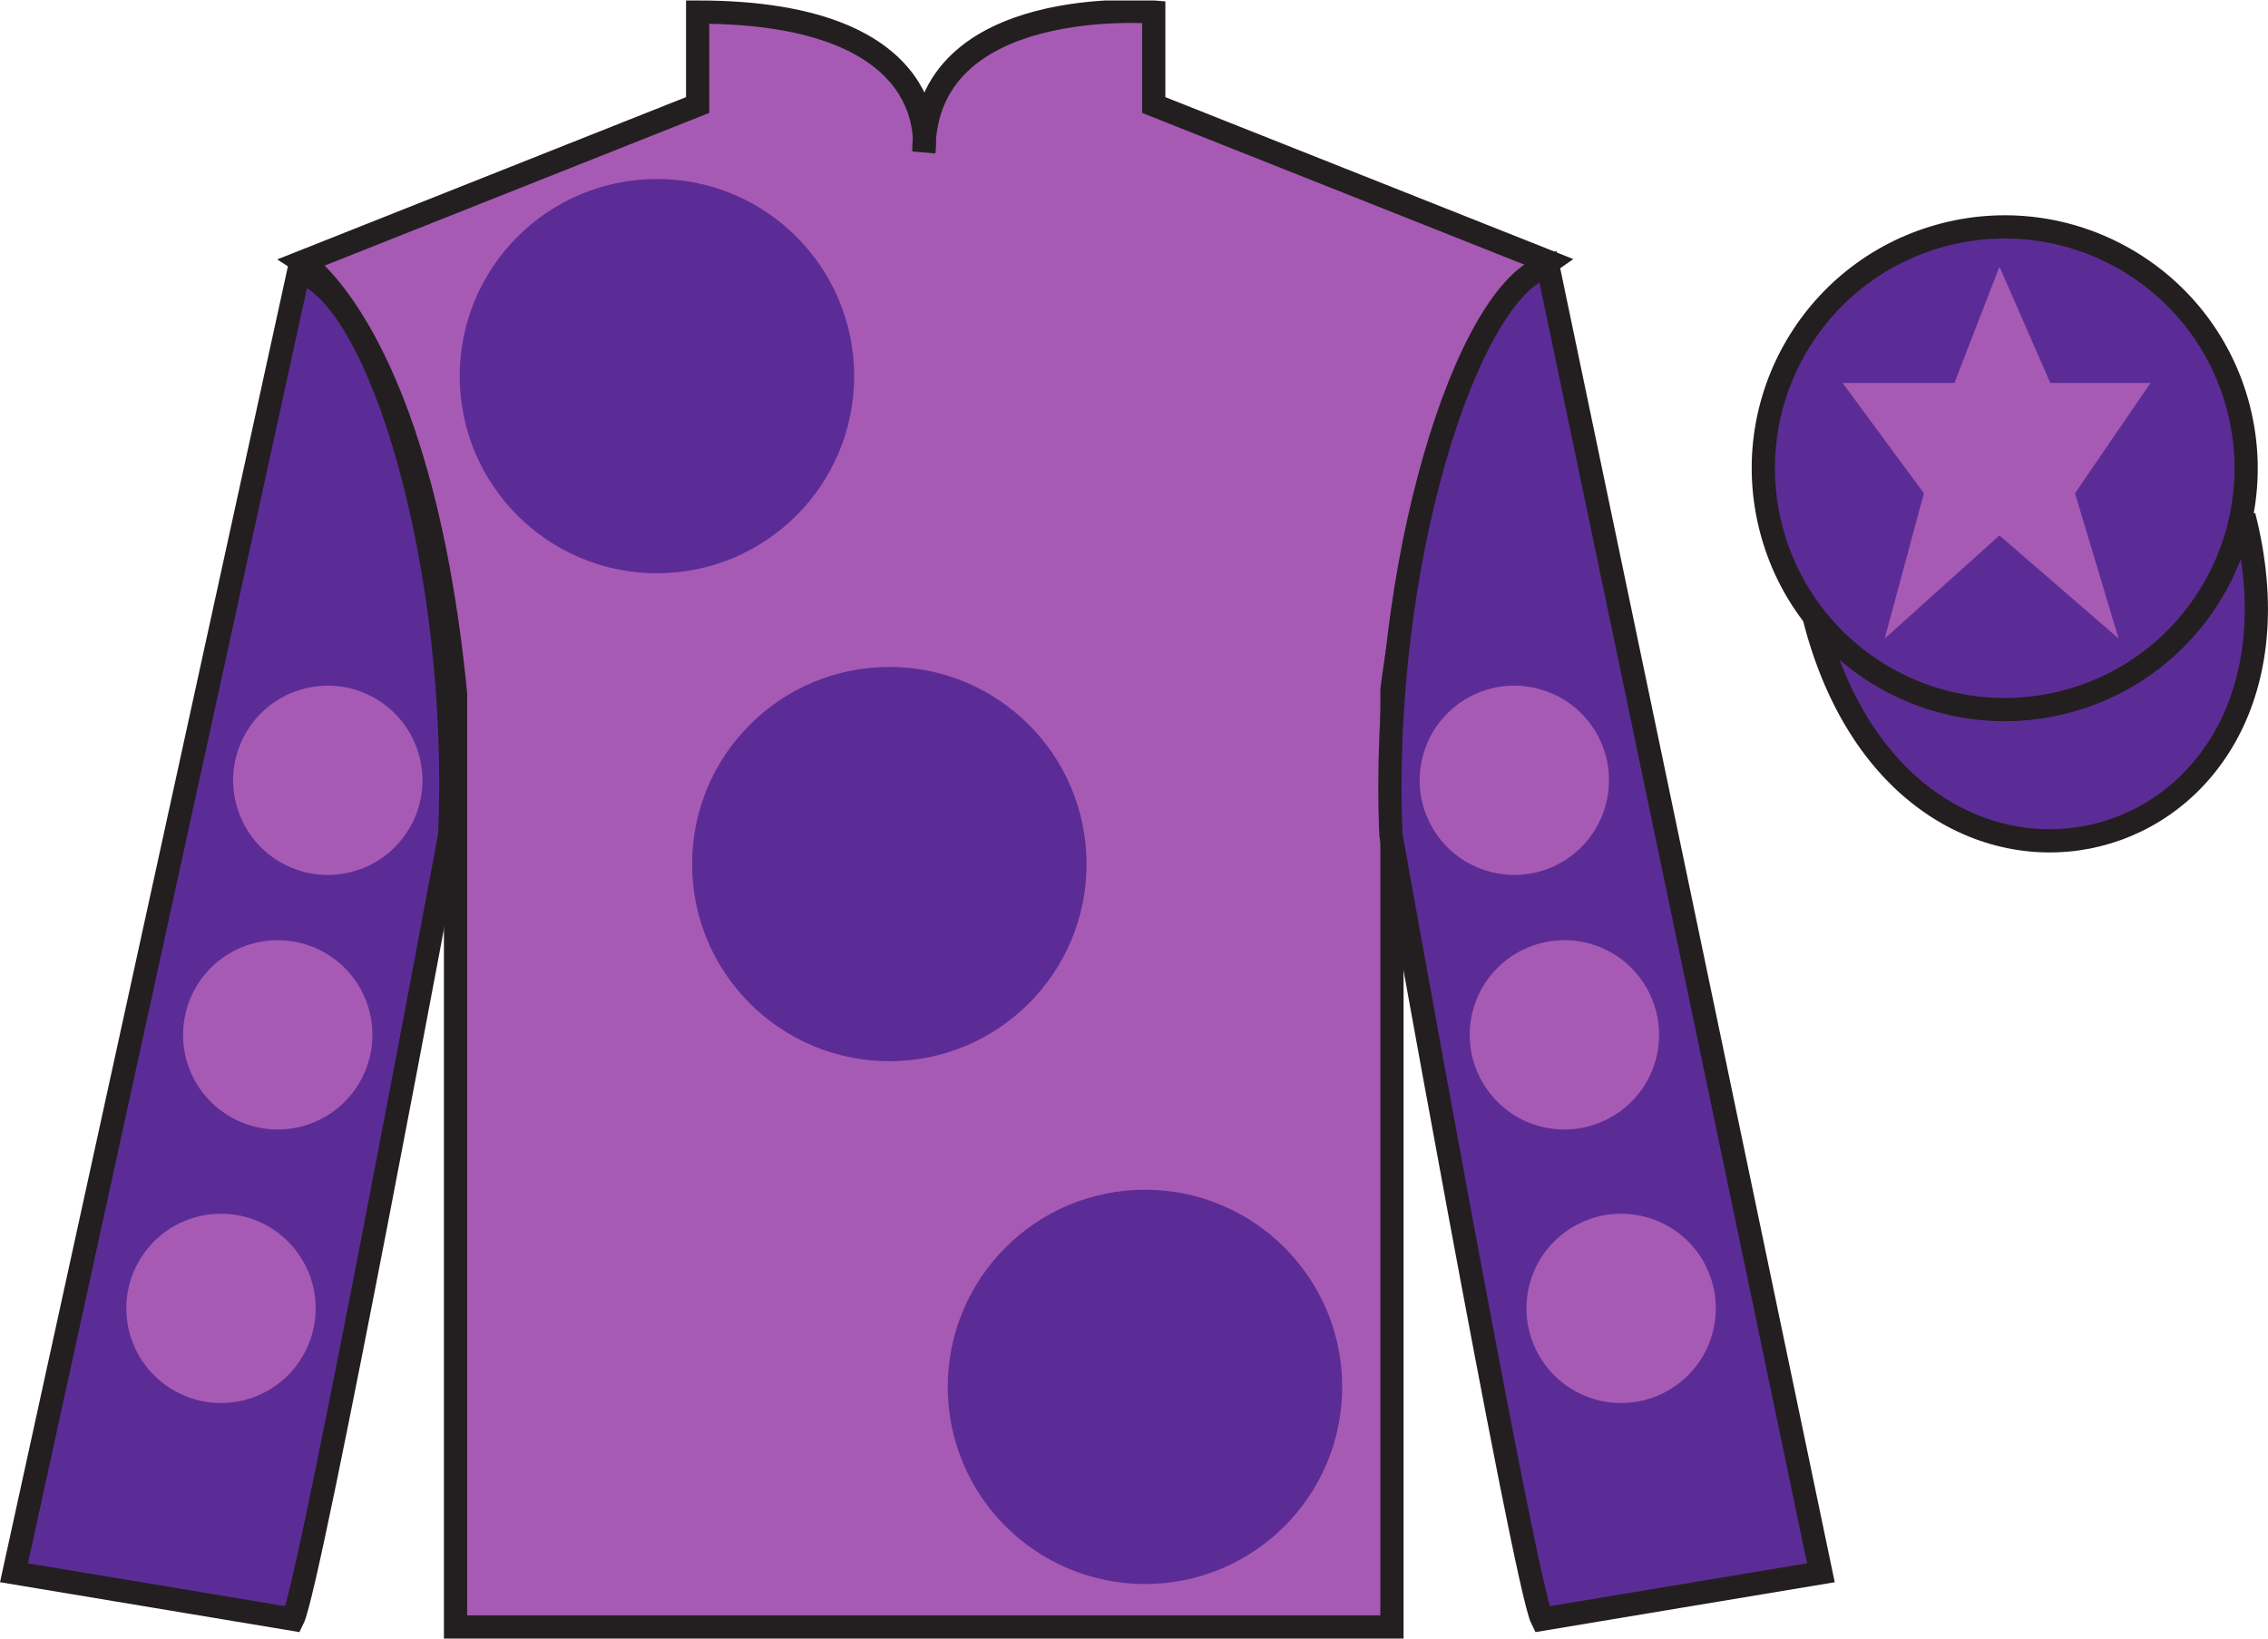
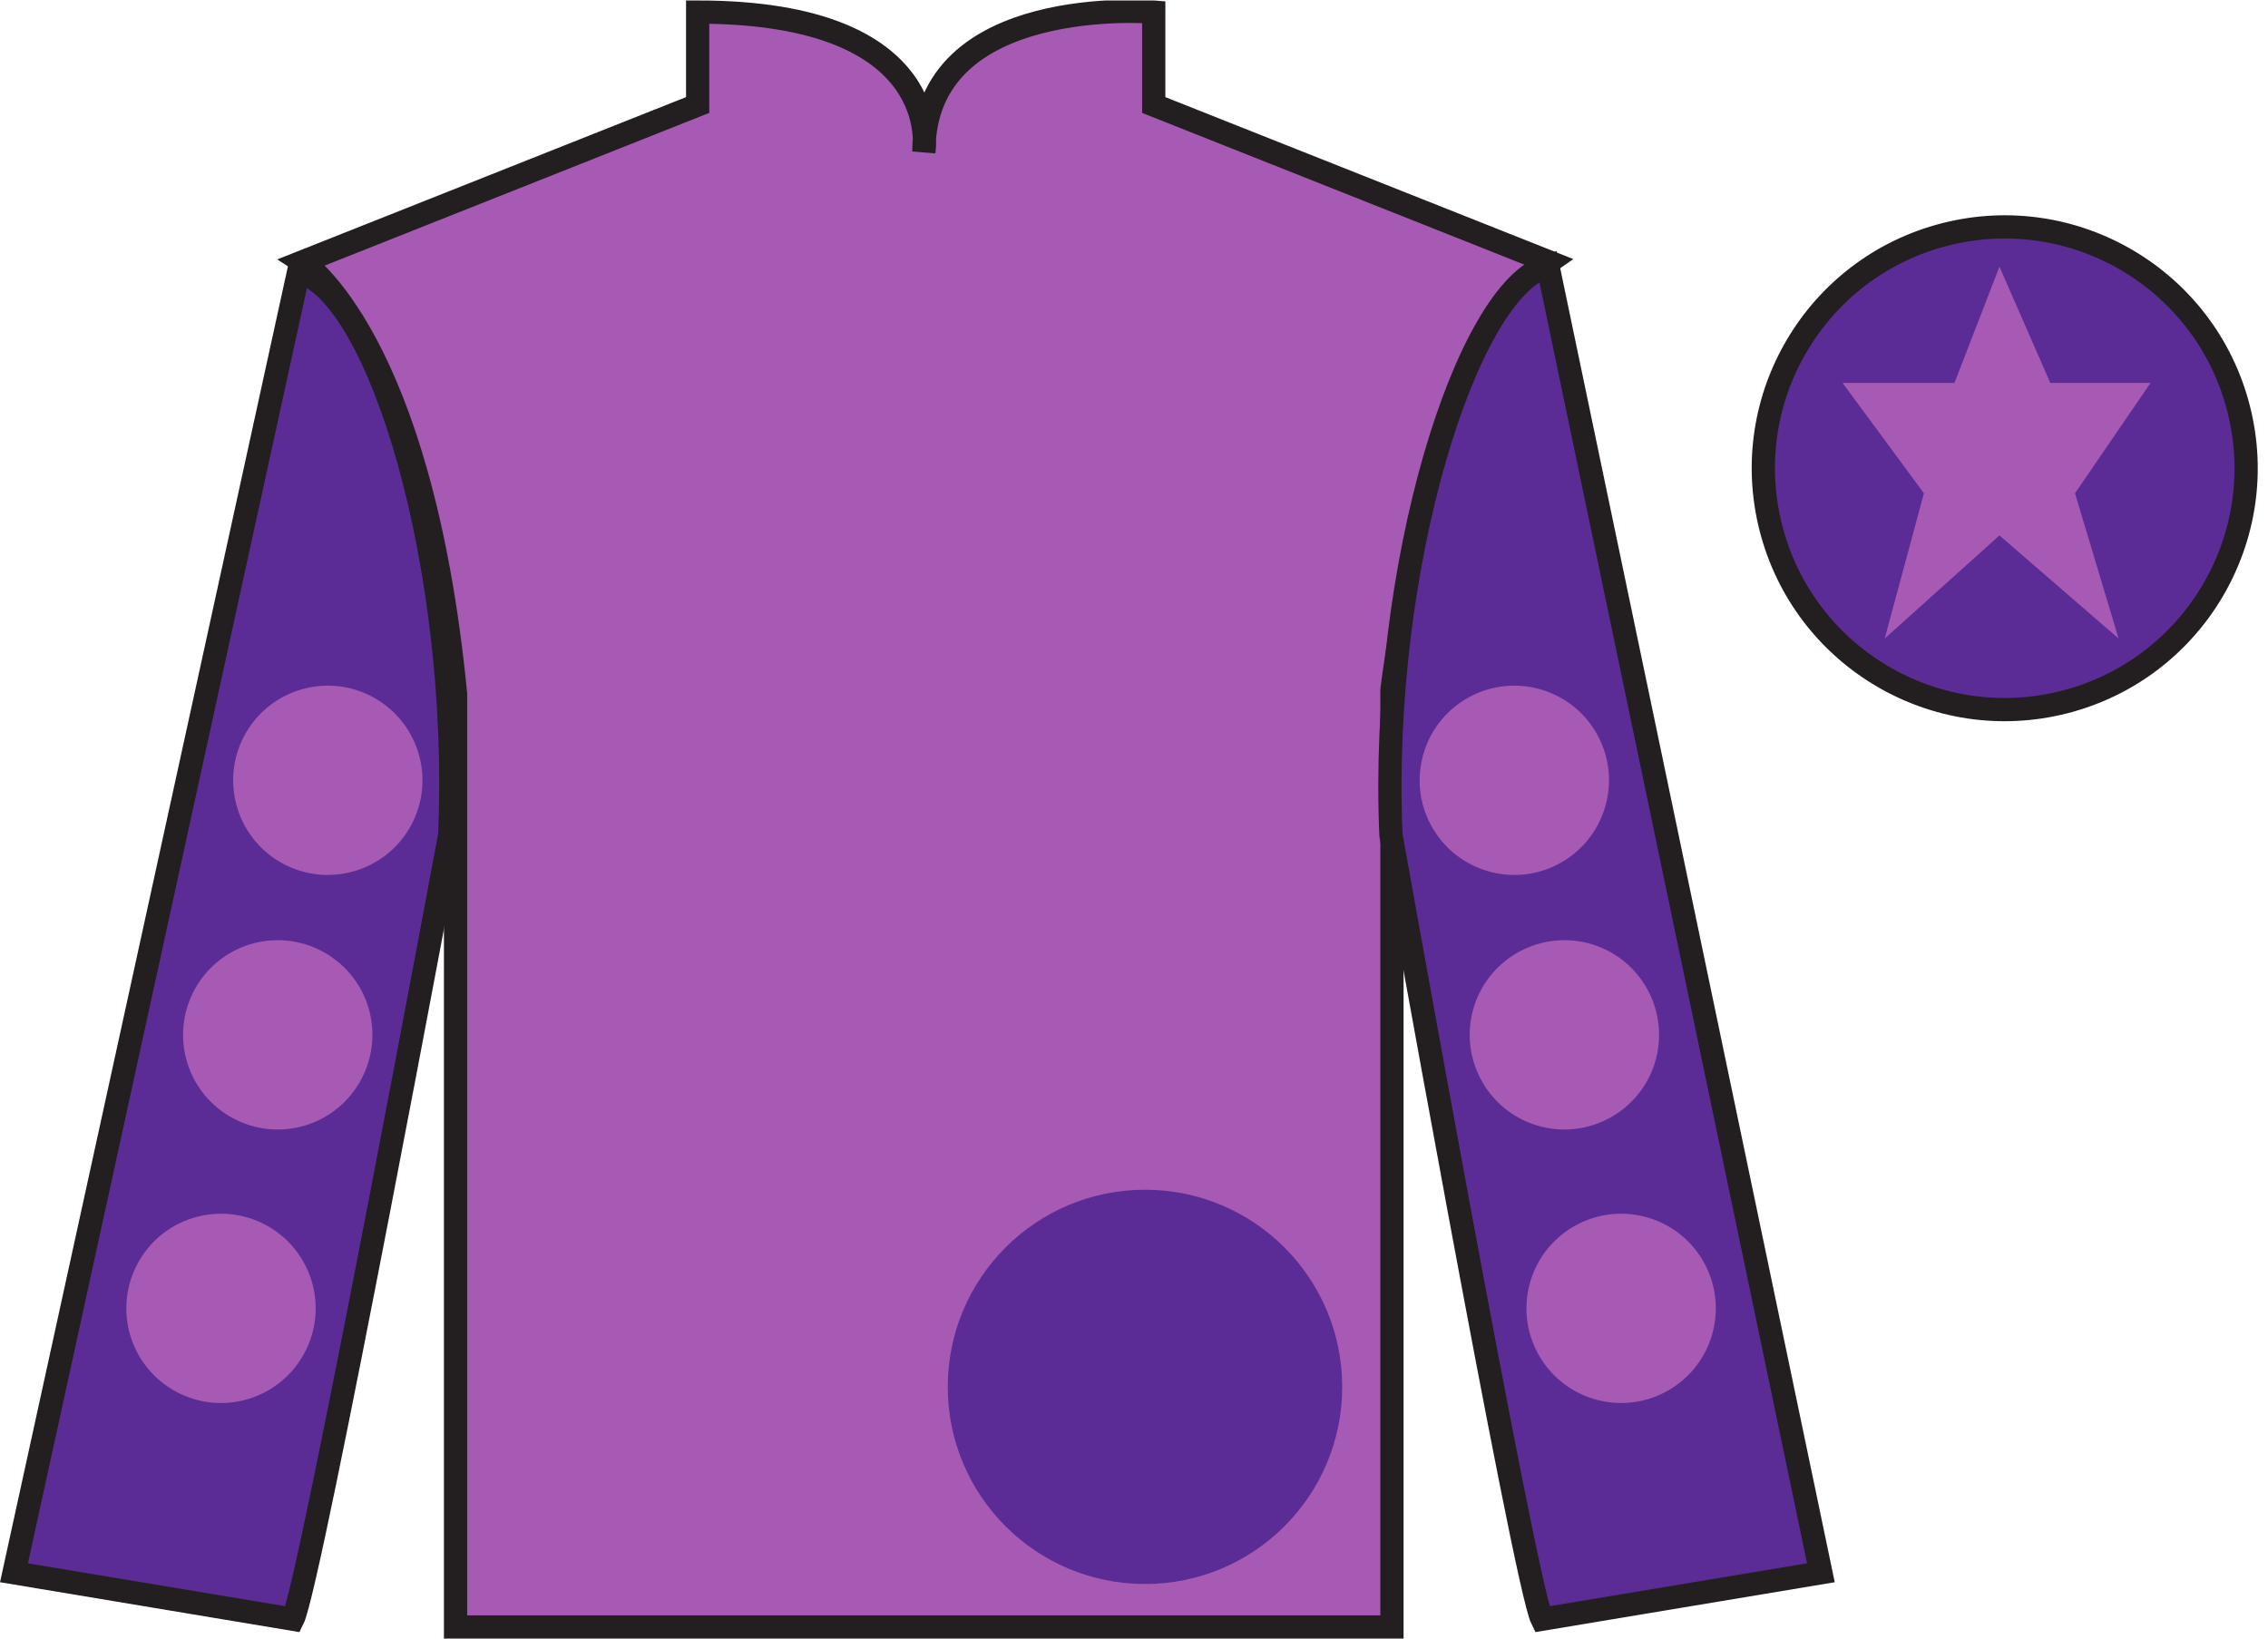
<svg xmlns="http://www.w3.org/2000/svg" width="97.59pt" height="70.52pt" viewBox="0 0 97.59 70.52" version="1.1">
  <defs>
    <clipPath id="clip1">
      <path d="M 0 70.52 L 97.59 70.52 L 97.59 0.02 L 0 0.02 L 0 70.52 Z M 0 70.52 " />
    </clipPath>
  </defs>
  <g id="surface0">
    <g clip-path="url(#clip1)" clip-rule="nonzero">
-       <path style="fill-rule:nonzero;fill:rgb(36.085%,17.488%,58.595%);fill-opacity:1;stroke-width:10;stroke-linecap:butt;stroke-linejoin:miter;stroke:rgb(13.73%,12.16%,12.549%);stroke-opacity:1;stroke-miterlimit:4;" d="M 780.703 439.223 C 820.391 283.598 1004.336 331.177 965.547 483.208 " transform="matrix(0.1,0,0,-0.1,0,70.52)" />
      <path style=" stroke:none;fill-rule:nonzero;fill:rgb(65.313%,35.41%,70.431%);fill-opacity:1;" d="M 13.02 11.27 C 13.02 11.27 18.102 14.52 19.602 29.855 C 19.602 29.855 19.602 44.855 19.602 70.02 L 59.895 70.02 L 59.895 29.688 C 59.895 29.688 61.684 14.688 66.645 11.27 L 49.645 4.52 L 49.645 0.52 C 49.645 0.52 39.754 -0.312 39.754 6.52 C 39.754 6.52 40.77 0.52 30.02 0.52 L 30.02 4.52 L 13.02 11.27 " />
      <path style="fill:none;stroke-width:10;stroke-linecap:butt;stroke-linejoin:miter;stroke:rgb(13.73%,12.16%,12.549%);stroke-opacity:1;stroke-miterlimit:4;" d="M 130.195 592.505 C 130.195 592.505 181.016 560.005 196.016 406.645 C 196.016 406.645 196.016 256.645 196.016 5.005 L 598.945 5.005 L 598.945 408.325 C 598.945 408.325 616.836 558.325 666.445 592.505 L 496.445 660.005 L 496.445 700.005 C 496.445 700.005 397.539 708.325 397.539 640.005 C 397.539 640.005 407.695 700.005 300.195 700.005 L 300.195 660.005 L 130.195 592.505 Z M 130.195 592.505 " transform="matrix(0.1,0,0,-0.1,0,70.52)" />
-       <path style=" stroke:none;fill-rule:nonzero;fill:rgb(36.085%,17.488%,58.595%);fill-opacity:1;" d="M 38.27 45.672 C 42.953 45.672 46.754 41.875 46.754 37.188 C 46.754 32.5 42.953 28.703 38.27 28.703 C 33.582 28.703 29.781 32.5 29.781 37.188 C 29.781 41.875 33.582 45.672 38.27 45.672 " />
-       <path style=" stroke:none;fill-rule:nonzero;fill:rgb(36.085%,17.488%,58.595%);fill-opacity:1;" d="M 28.27 24.672 C 32.953 24.672 36.754 20.875 36.754 16.188 C 36.754 11.5 32.953 7.703 28.27 7.703 C 23.582 7.703 19.781 11.5 19.781 16.188 C 19.781 20.875 23.582 24.672 28.27 24.672 " />
      <path style=" stroke:none;fill-rule:nonzero;fill:rgb(36.085%,17.488%,58.595%);fill-opacity:1;" d="M 49.27 68.172 C 53.953 68.172 57.754 64.375 57.754 59.688 C 57.754 55 53.953 51.203 49.27 51.203 C 44.582 51.203 40.781 55 40.781 59.688 C 40.781 64.375 44.582 68.172 49.27 68.172 " />
      <path style=" stroke:none;fill-rule:nonzero;fill:rgb(36.085%,17.488%,58.595%);fill-opacity:1;" d="M 12.602 69.688 C 13.352 68.188 19.352 35.938 19.352 35.938 C 19.852 24.438 16.352 12.688 12.852 11.688 L 0.602 67.688 L 12.602 69.688 " />
      <path style="fill:none;stroke-width:10;stroke-linecap:butt;stroke-linejoin:miter;stroke:rgb(13.73%,12.16%,12.549%);stroke-opacity:1;stroke-miterlimit:4;" d="M 126.016 8.325 C 133.516 23.325 193.516 345.825 193.516 345.825 C 198.516 460.825 163.516 578.325 128.516 588.325 L 6.016 28.325 L 126.016 8.325 Z M 126.016 8.325 " transform="matrix(0.1,0,0,-0.1,0,70.52)" />
      <path style=" stroke:none;fill-rule:nonzero;fill:rgb(36.085%,17.488%,58.595%);fill-opacity:1;" d="M 78.352 67.688 L 66.602 11.438 C 63.102 12.438 59.352 24.438 59.852 35.938 C 59.852 35.938 65.602 68.188 66.352 69.688 L 78.352 67.688 " />
      <path style="fill:none;stroke-width:10;stroke-linecap:butt;stroke-linejoin:miter;stroke:rgb(13.73%,12.16%,12.549%);stroke-opacity:1;stroke-miterlimit:4;" d="M 783.516 28.325 L 666.016 590.825 C 631.016 580.825 593.516 460.825 598.516 345.825 C 598.516 345.825 656.016 23.325 663.516 8.325 L 783.516 28.325 Z M 783.516 28.325 " transform="matrix(0.1,0,0,-0.1,0,70.52)" />
      <path style=" stroke:none;fill-rule:nonzero;fill:rgb(36.085%,17.488%,58.595%);fill-opacity:1;" d="M 88.828 30.215 C 94.387 28.797 97.742 23.141 96.324 17.582 C 94.906 12.027 89.25 8.672 83.691 10.09 C 78.137 11.508 74.781 17.16 76.199 22.719 C 77.617 28.277 83.27 31.633 88.828 30.215 " />
      <path style="fill:none;stroke-width:10;stroke-linecap:butt;stroke-linejoin:miter;stroke:rgb(13.73%,12.16%,12.549%);stroke-opacity:1;stroke-miterlimit:4;" d="M 888.281 403.052 C 943.867 417.231 977.422 473.794 963.242 529.38 C 949.062 584.927 892.5 618.481 836.914 604.302 C 781.367 590.122 747.812 533.598 761.992 478.012 C 776.172 422.427 832.695 388.872 888.281 403.052 Z M 888.281 403.052 " transform="matrix(0.1,0,0,-0.1,0,70.52)" />
      <path style=" stroke:none;fill-rule:nonzero;fill:rgb(65.313%,35.41%,70.431%);fill-opacity:1;" d="M 66.305 48.484 C 68.484 49.039 70.703 47.727 71.262 45.547 C 71.816 43.367 70.504 41.148 68.324 40.59 C 66.145 40.035 63.926 41.348 63.367 43.527 C 62.812 45.707 64.125 47.926 66.305 48.484 " />
      <path style=" stroke:none;fill-rule:nonzero;fill:rgb(65.313%,35.41%,70.431%);fill-opacity:1;" d="M 64.152 37.527 C 66.332 38.086 68.547 36.77 69.105 34.59 C 69.664 32.41 68.348 30.191 66.168 29.637 C 63.988 29.078 61.77 30.395 61.215 32.574 C 60.656 34.754 61.973 36.973 64.152 37.527 " />
      <path style=" stroke:none;fill-rule:nonzero;fill:rgb(65.313%,35.41%,70.431%);fill-opacity:1;" d="M 68.746 60.254 C 70.926 60.812 73.145 59.496 73.703 57.316 C 74.258 55.137 72.945 52.918 70.766 52.363 C 68.586 51.805 66.367 53.121 65.809 55.301 C 65.254 57.48 66.566 59.695 68.746 60.254 " />
      <path style=" stroke:none;fill-rule:nonzero;fill:rgb(65.313%,35.41%,70.431%);fill-opacity:1;" d="M 12.961 48.484 C 10.781 49.039 8.562 47.727 8.004 45.547 C 7.449 43.367 8.762 41.148 10.941 40.59 C 13.121 40.035 15.34 41.348 15.898 43.527 C 16.453 45.707 15.137 47.926 12.961 48.484 " />
      <path style=" stroke:none;fill-rule:nonzero;fill:rgb(65.313%,35.41%,70.431%);fill-opacity:1;" d="M 15.113 37.527 C 12.934 38.086 10.715 36.77 10.16 34.59 C 9.602 32.41 10.918 30.191 13.098 29.637 C 15.277 29.078 17.492 30.395 18.051 32.574 C 18.609 34.754 17.293 36.973 15.113 37.527 " />
      <path style=" stroke:none;fill-rule:nonzero;fill:rgb(65.313%,35.41%,70.431%);fill-opacity:1;" d="M 10.52 60.254 C 8.34 60.812 6.121 59.496 5.562 57.316 C 5.008 55.137 6.32 52.918 8.5 52.363 C 10.68 51.805 12.898 53.121 13.457 55.301 C 14.012 57.48 12.695 59.695 10.52 60.254 " />
      <path style=" stroke:none;fill-rule:nonzero;fill:rgb(65.313%,35.41%,70.431%);fill-opacity:1;" d="M 86.035 11.48 L 84.098 16.48 L 79.285 16.48 L 82.785 21.23 L 81.098 27.48 L 86.035 23.043 L 91.16 27.48 L 89.285 21.23 L 92.535 16.48 L 88.223 16.48 L 86.035 11.48 " />
    </g>
  </g>
</svg>